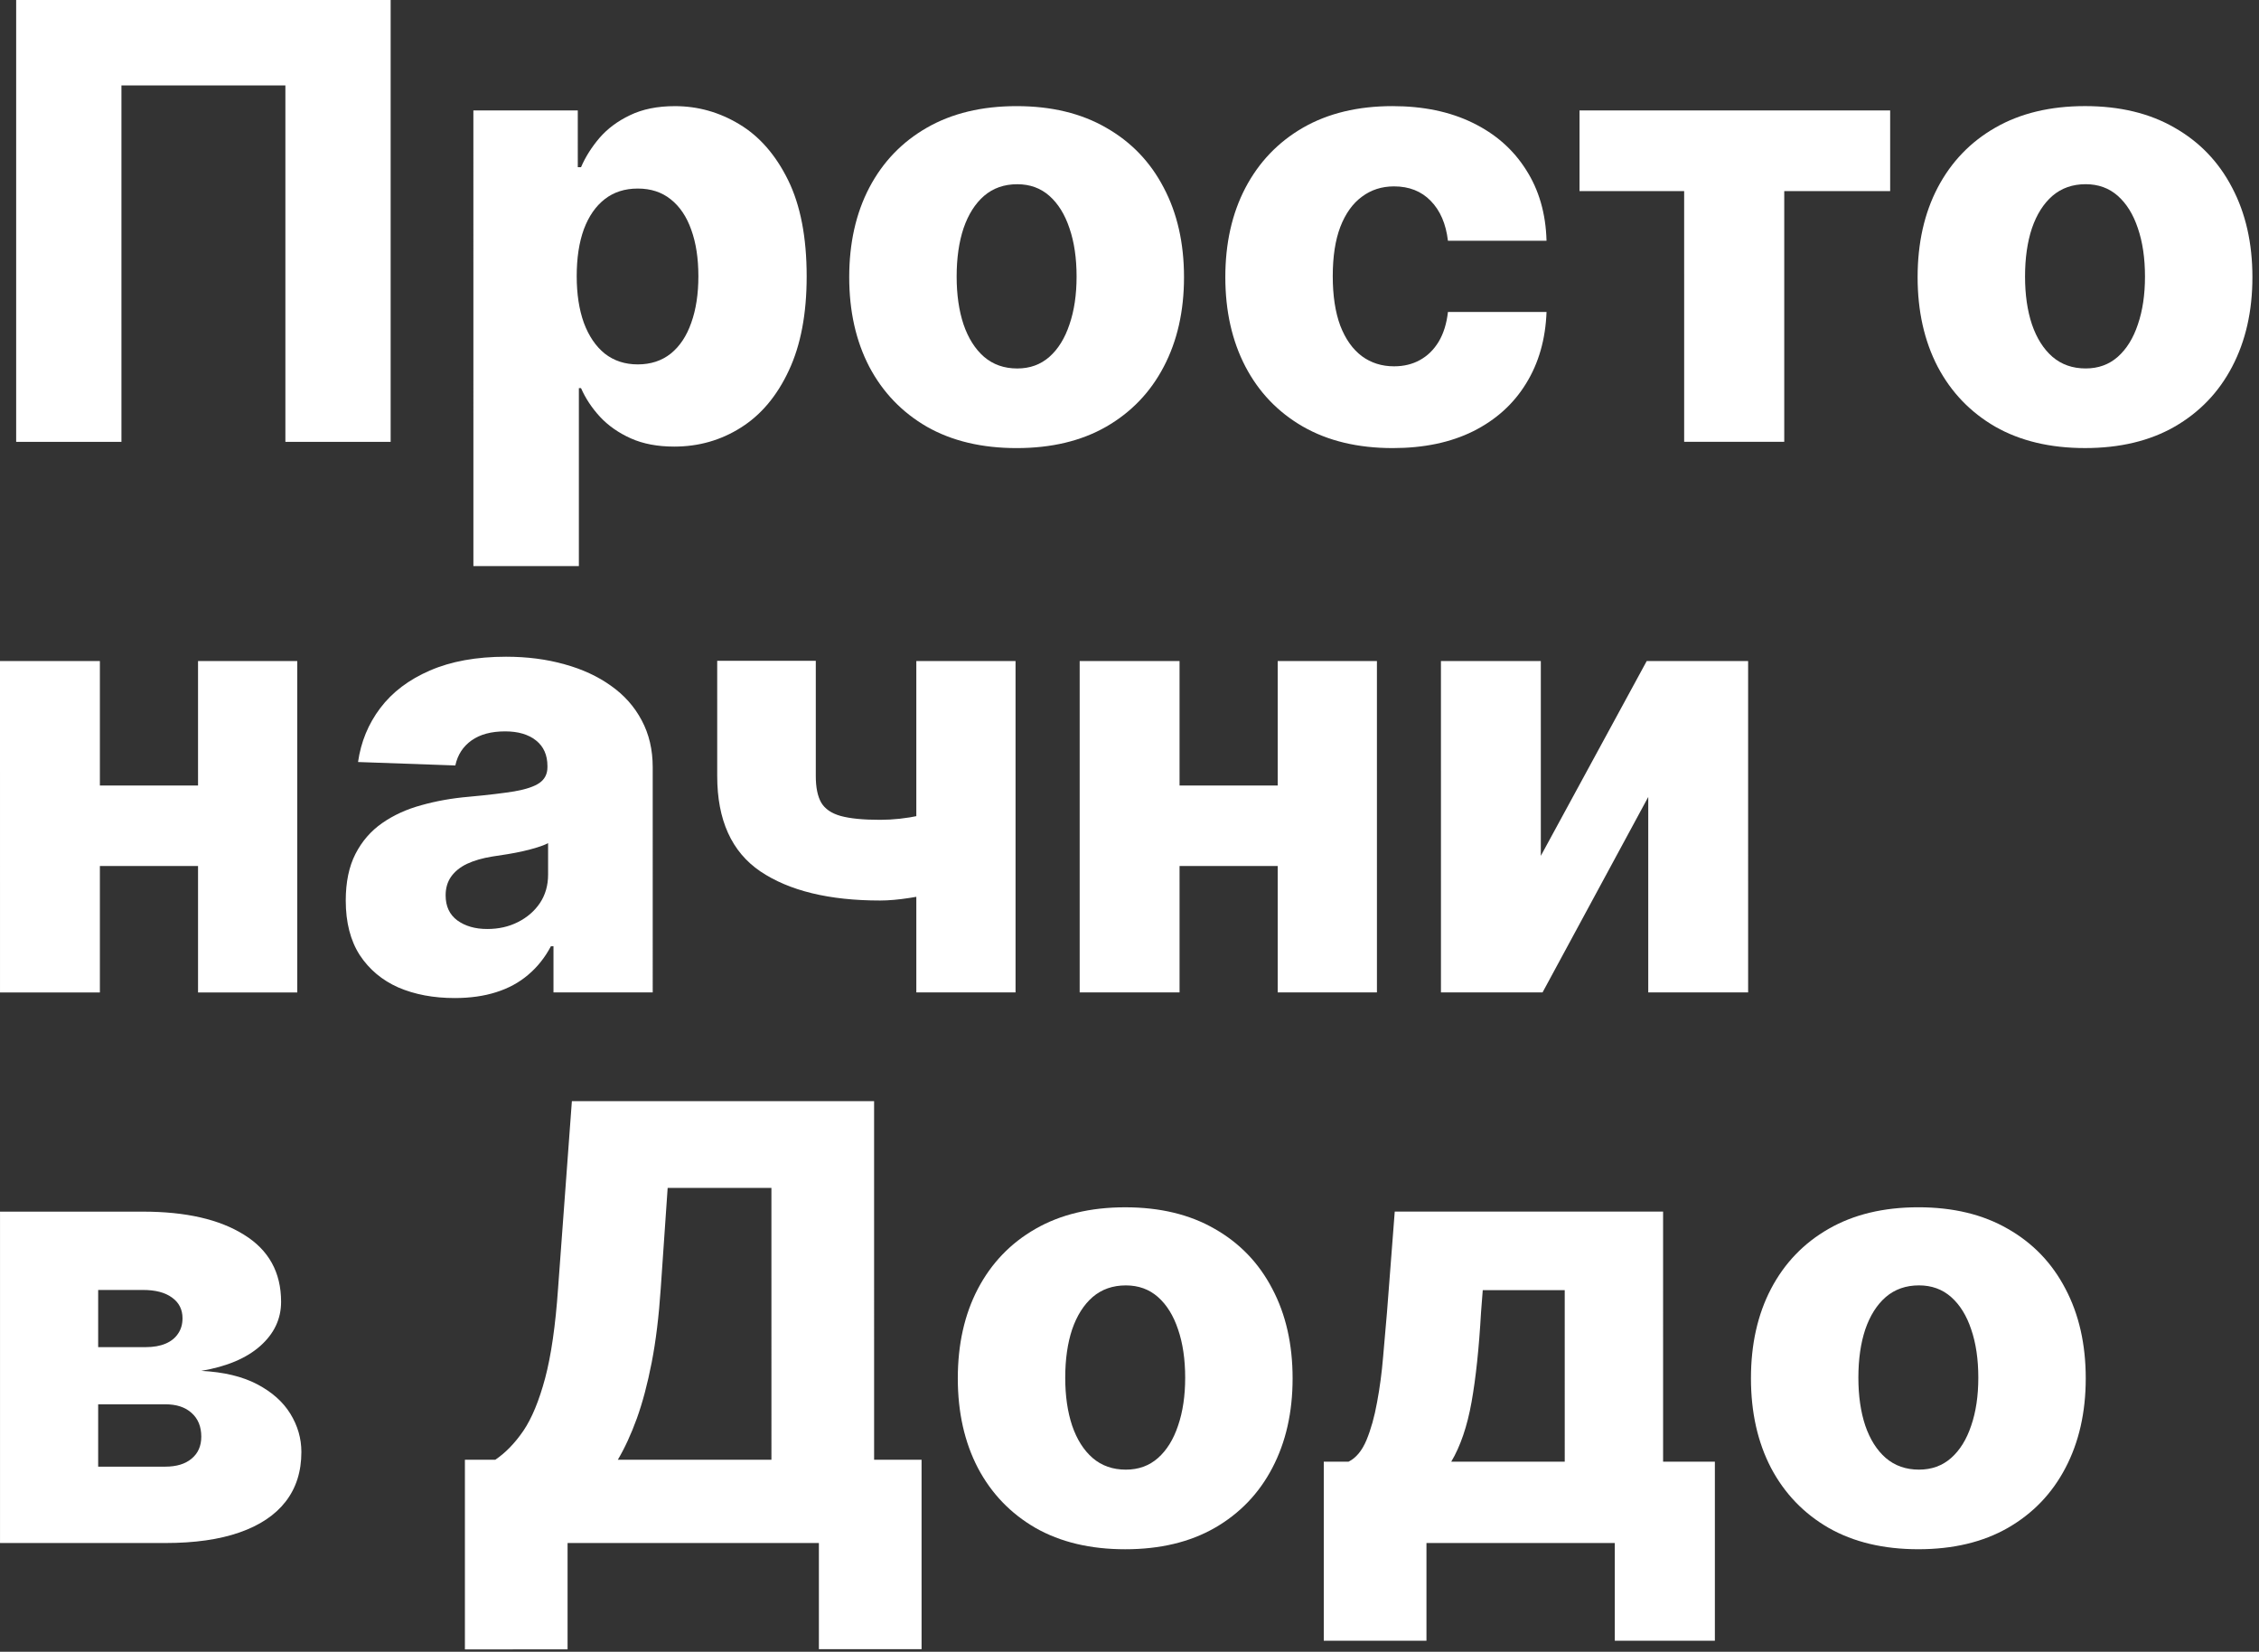
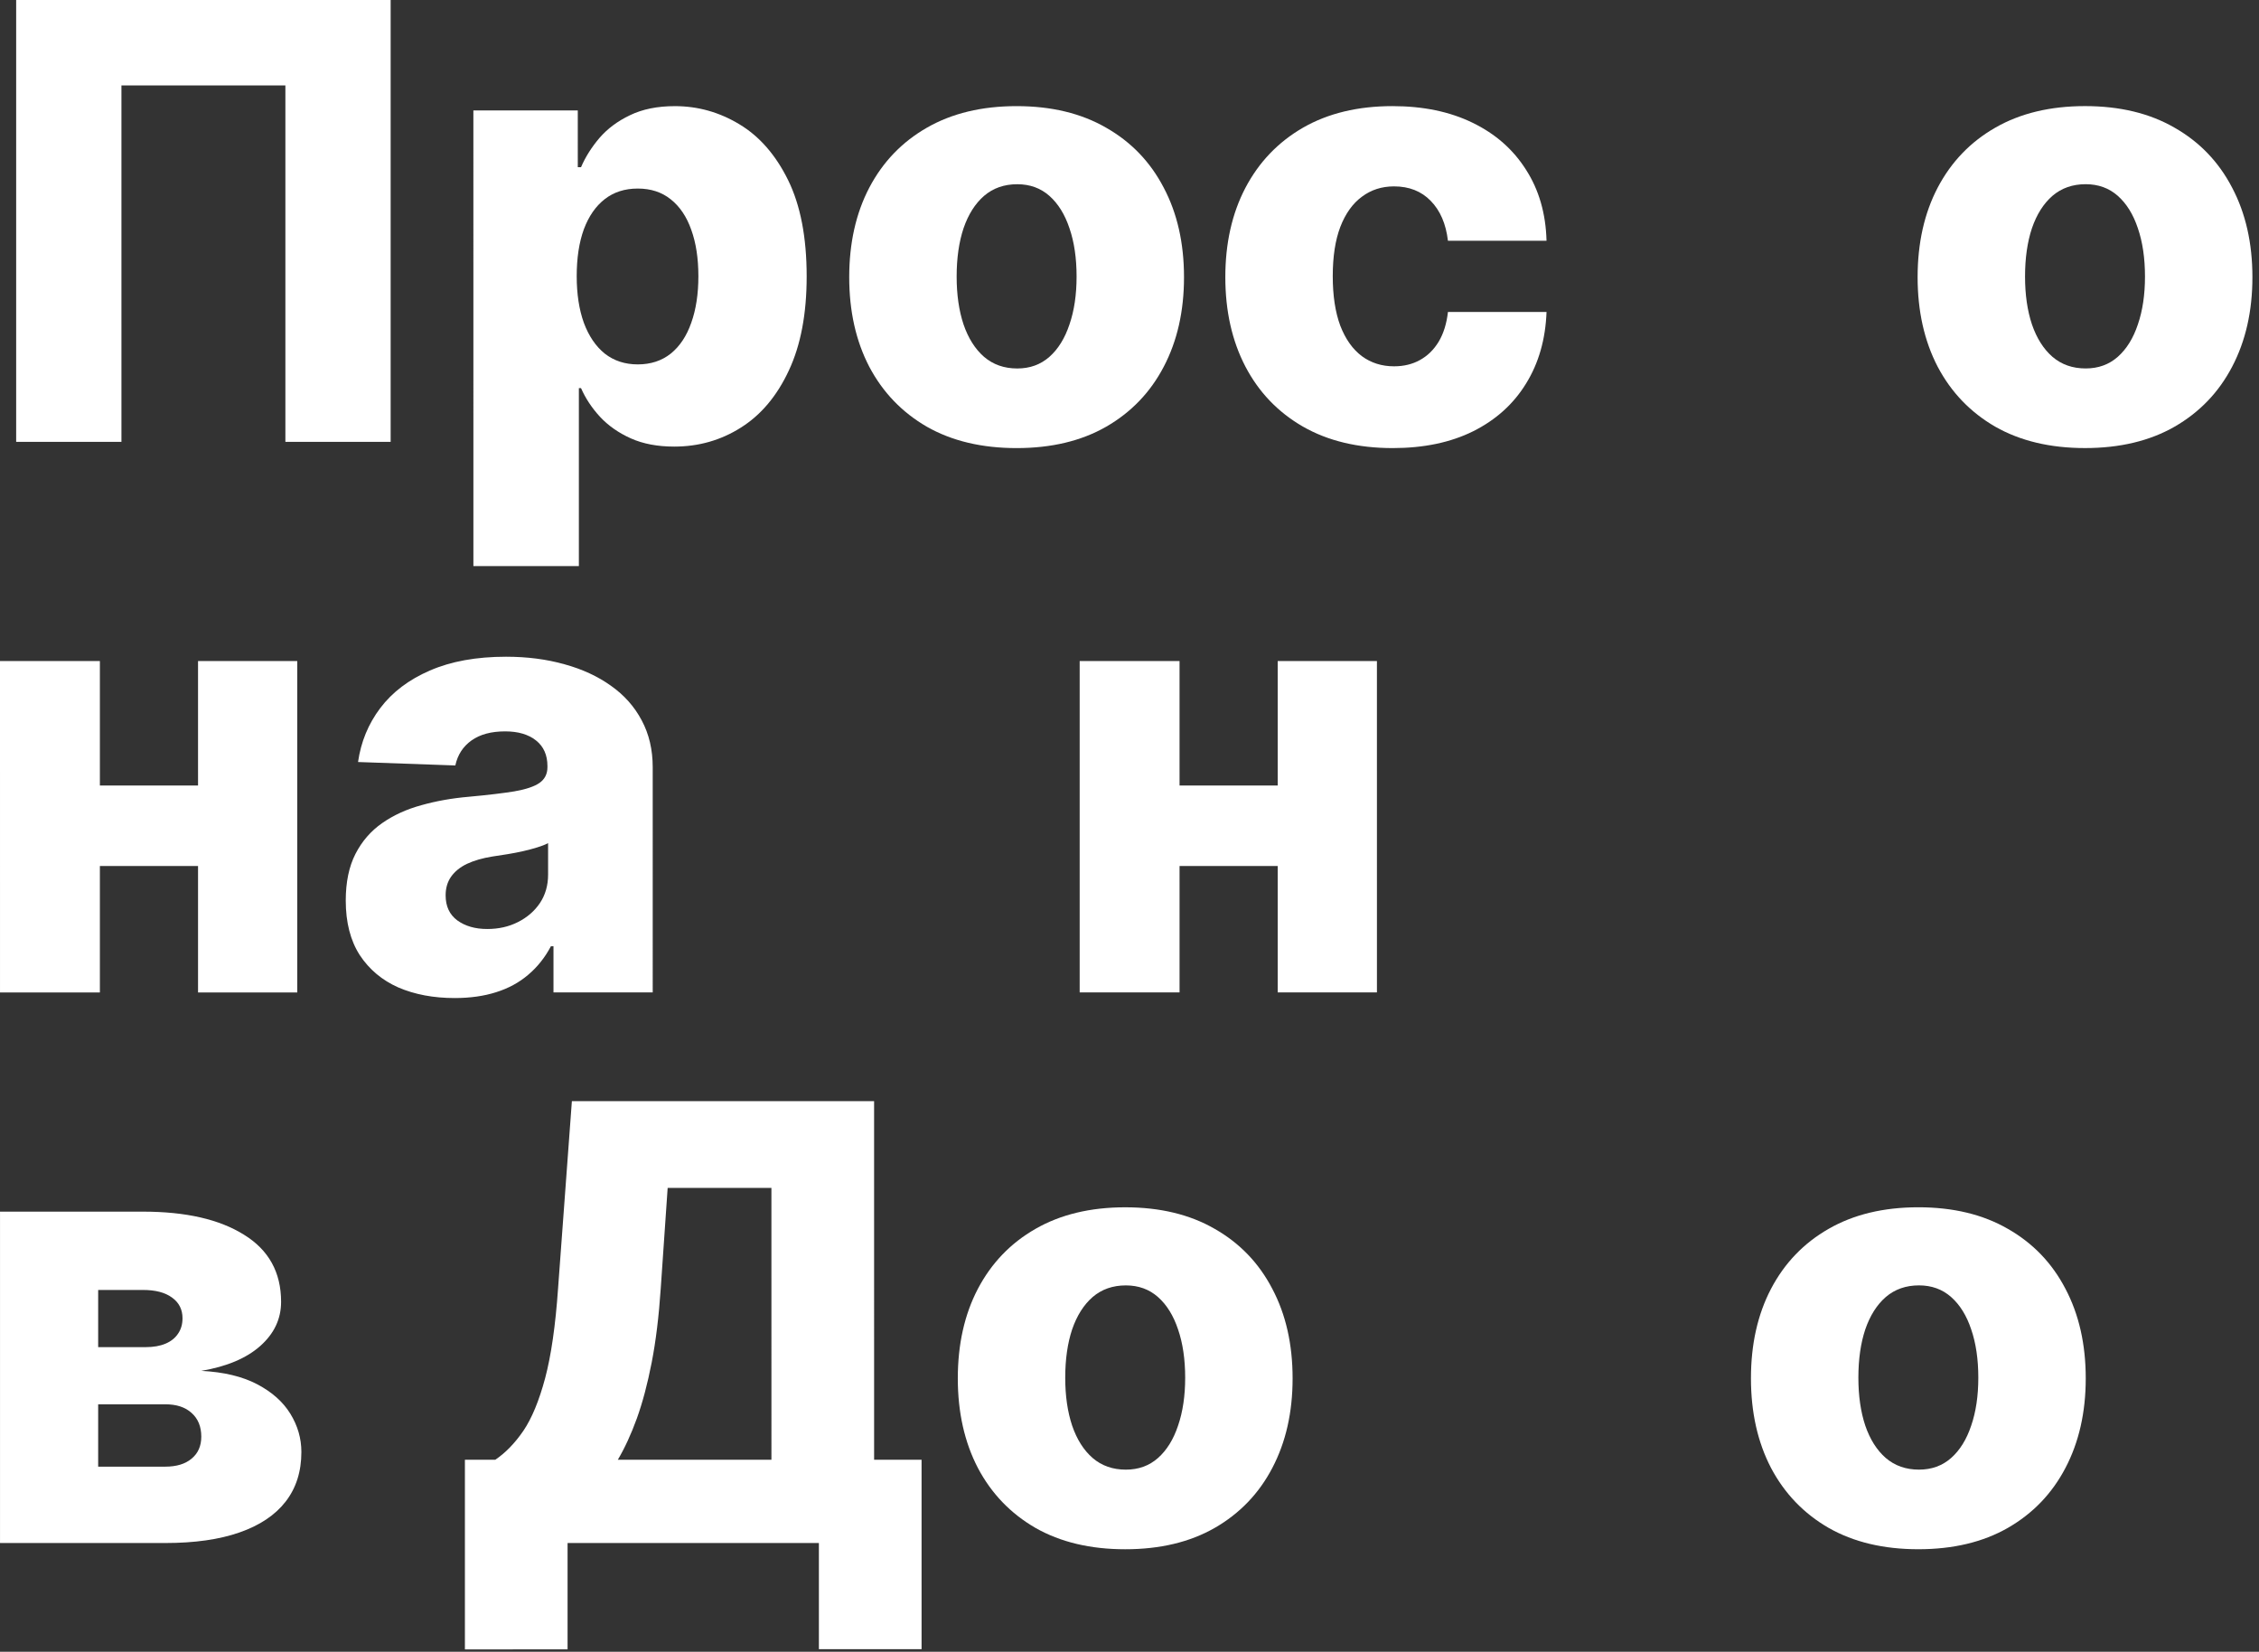
<svg xmlns="http://www.w3.org/2000/svg" viewBox="0 0 238 174" fill="none">
  <rect x="0" y="0" width="238" height="174" fill="#333333" stroke="none" />
  <path d="M41.157 0L41.158 46.545L30.068 46.546L30.067 9L12.794 9.001L12.795 46.546L1.704 46.547L1.703 0.001L41.157 0Z" fill="white" />
  <path d="M49.875 59.636L49.873 11.636L60.873 11.636L60.874 17.613L61.215 17.613C61.669 16.552 62.313 15.53 63.146 14.545C63.995 13.56 65.07 12.757 66.374 12.136C67.692 11.499 69.267 11.181 71.101 11.181C73.525 11.181 75.79 11.817 77.896 13.09C80.017 14.363 81.73 16.325 83.033 18.976C84.336 21.628 84.987 25.006 84.988 29.113C84.988 33.067 84.359 36.378 83.102 39.044C81.859 41.711 80.177 43.711 78.056 45.044C75.95 46.378 73.609 47.045 71.034 47.045C69.276 47.045 67.753 46.757 66.465 46.181C65.177 45.605 64.094 44.848 63.215 43.908C62.352 42.969 61.685 41.962 61.215 40.886L60.988 40.886L60.988 59.636L49.875 59.636ZM60.76 29.09C60.76 30.969 61.01 32.605 61.51 33.999C62.026 35.393 62.761 36.477 63.715 37.249C64.685 38.007 65.844 38.386 67.192 38.386C68.556 38.386 69.715 38.007 70.67 37.249C71.624 36.477 72.344 35.393 72.829 33.999C73.329 32.605 73.579 30.969 73.579 29.09C73.578 27.211 73.328 25.582 72.828 24.204C72.343 22.825 71.624 21.757 70.669 20.999C69.73 20.242 68.571 19.863 67.192 19.863C65.828 19.863 64.669 20.234 63.715 20.977C62.76 21.719 62.025 22.78 61.51 24.159C61.01 25.537 60.76 27.181 60.76 29.09Z" fill="white" />
  <path d="M107.107 47.203C103.441 47.203 100.289 46.453 97.653 44.953C95.031 43.438 93.009 41.332 91.584 38.635C90.175 35.923 89.471 32.779 89.471 29.203C89.47 25.612 90.175 22.468 91.584 19.771C93.008 17.059 95.031 14.953 97.652 13.453C100.288 11.938 103.44 11.18 107.106 11.18C110.773 11.18 113.917 11.938 116.538 13.453C119.175 14.953 121.197 17.058 122.607 19.771C124.031 22.468 124.743 25.611 124.743 29.202C124.743 32.778 124.031 35.922 122.607 38.634C121.198 41.331 119.175 43.437 116.539 44.953C113.918 46.453 110.774 47.203 107.107 47.203ZM107.175 38.816C108.509 38.816 109.637 38.407 110.562 37.589C111.486 36.771 112.19 35.635 112.675 34.18C113.175 32.725 113.425 31.044 113.425 29.134C113.425 27.195 113.175 25.498 112.675 24.044C112.19 22.589 111.485 21.453 110.561 20.634C109.637 19.816 108.508 19.407 107.175 19.407C105.796 19.407 104.629 19.817 103.675 20.635C102.735 21.453 102.016 22.589 101.516 24.044C101.031 25.498 100.789 27.195 100.789 29.135C100.789 31.044 101.031 32.726 101.516 34.18C102.016 35.635 102.736 36.771 103.675 37.589C104.63 38.407 105.797 38.816 107.175 38.816Z" fill="white" />
  <path d="M146.732 47.202C143.051 47.202 139.891 46.444 137.255 44.929C134.634 43.414 132.619 41.308 131.209 38.611C129.8 35.899 129.096 32.763 129.096 29.202C129.095 25.627 129.8 22.49 131.209 19.793C132.633 17.081 134.656 14.967 137.277 13.452C139.913 11.937 143.057 11.179 146.709 11.179C149.936 11.179 152.747 11.762 155.141 12.929C157.55 14.095 159.428 15.747 160.777 17.883C162.141 20.004 162.86 22.497 162.936 25.36L152.55 25.361C152.338 23.573 151.732 22.171 150.732 21.156C149.747 20.141 148.459 19.634 146.868 19.634C145.58 19.634 144.451 19.997 143.482 20.725C142.512 21.437 141.754 22.497 141.209 23.906C140.679 25.3 140.414 27.028 140.414 29.088C140.414 31.149 140.679 32.891 141.209 34.316C141.755 35.725 142.512 36.793 143.482 37.52C144.452 38.232 145.581 38.588 146.868 38.588C147.899 38.588 148.808 38.368 149.596 37.929C150.399 37.489 151.058 36.846 151.573 35.997C152.088 35.133 152.414 34.088 152.55 32.861L162.937 32.86C162.831 35.739 162.111 38.254 160.778 40.406C159.459 42.557 157.603 44.232 155.21 45.429C152.831 46.611 150.005 47.202 146.732 47.202Z" fill="white" />
-   <path d="M166.413 20.133L166.413 11.633L199.14 11.632L199.141 20.132L187.982 20.133L187.982 46.542L177.437 46.542L177.436 20.133L166.413 20.133Z" fill="white" />
  <path d="M219.67 47.2C216.003 47.2 212.852 46.45 210.215 44.95C207.594 43.435 205.571 41.329 204.147 38.632C202.738 35.92 202.033 32.776 202.033 29.2C202.033 25.609 202.737 22.465 204.146 19.768C205.571 17.056 207.593 14.95 210.214 13.45C212.851 11.935 216.002 11.177 219.669 11.177C223.336 11.177 226.48 11.934 229.101 13.45C231.737 14.95 233.76 17.055 235.169 19.768C236.593 22.465 237.306 25.608 237.306 29.199C237.306 32.775 236.594 35.919 235.17 38.631C233.761 41.328 231.738 43.434 229.102 44.95C226.48 46.45 223.337 47.2 219.67 47.2ZM219.738 38.813C221.071 38.813 222.2 38.404 223.124 37.586C224.048 36.768 224.753 35.632 225.238 34.177C225.738 32.722 225.988 31.041 225.988 29.131C225.987 27.192 225.737 25.495 225.237 24.041C224.753 22.586 224.048 21.45 223.124 20.631C222.199 19.813 221.071 19.404 219.737 19.404C218.359 19.404 217.192 19.814 216.237 20.632C215.298 21.45 214.578 22.586 214.078 24.041C213.594 25.495 213.351 27.192 213.351 29.132C213.351 31.041 213.594 32.723 214.079 34.177C214.579 35.632 215.298 36.768 216.238 37.586C217.192 38.404 218.359 38.813 219.738 38.813Z" fill="white" />
  <path d="M24.614 82.75L24.614 91.228L6.705 91.228L6.705 82.751L24.614 82.75ZM10.523 69.637L10.524 104.546L0.001 104.547L0 69.638L10.523 69.637ZM31.318 69.637L31.319 104.546L20.865 104.546L20.864 69.637L31.318 69.637Z" fill="white" />
  <path d="M47.904 105.136C45.677 105.136 43.7 104.765 41.972 104.023C40.26 103.265 38.904 102.129 37.904 100.614C36.919 99.083 36.427 97.167 36.427 94.864C36.427 92.924 36.768 91.288 37.449 89.955C38.131 88.621 39.071 87.538 40.267 86.705C41.464 85.871 42.843 85.242 44.404 84.818C45.964 84.379 47.631 84.083 49.404 83.932C51.389 83.75 52.987 83.56 54.199 83.363C55.411 83.151 56.29 82.856 56.836 82.477C57.396 82.083 57.676 81.53 57.676 80.818L57.676 80.704C57.676 79.537 57.275 78.636 56.472 78C55.669 77.363 54.585 77.045 53.222 77.045C51.752 77.045 50.57 77.363 49.676 78C48.782 78.636 48.214 79.515 47.972 80.636L37.722 80.273C38.025 78.152 38.805 76.258 40.063 74.591C41.335 72.909 43.078 71.591 45.29 70.636C47.517 69.666 50.191 69.182 53.312 69.181C55.54 69.181 57.593 69.447 59.472 69.977C61.35 70.492 62.987 71.249 64.381 72.249C65.775 73.234 66.85 74.446 67.608 75.886C68.381 77.325 68.767 78.969 68.767 80.817L68.768 104.545L58.313 104.545L58.313 99.681L58.041 99.681C57.419 100.863 56.624 101.863 55.654 102.681C54.7 103.5 53.571 104.113 52.268 104.522C50.98 104.932 49.526 105.136 47.904 105.136ZM51.336 97.863C52.533 97.863 53.609 97.621 54.563 97.136C55.533 96.651 56.306 95.984 56.881 95.136C57.457 94.272 57.745 93.272 57.745 92.136L57.745 88.818C57.427 88.984 57.04 89.136 56.586 89.272C56.146 89.409 55.661 89.537 55.131 89.659C54.601 89.78 54.056 89.886 53.495 89.977C52.934 90.068 52.396 90.151 51.881 90.227C50.836 90.394 49.942 90.651 49.199 91C48.472 91.348 47.912 91.803 47.518 92.364C47.139 92.909 46.95 93.56 46.95 94.318C46.95 95.469 47.359 96.348 48.177 96.954C49.01 97.56 50.063 97.863 51.336 97.863Z" fill="white" />
-   <path d="M106.994 69.635L106.995 104.544L96.541 104.544L96.54 69.635L106.994 69.635ZM101.699 84.521L101.699 93.021C101.109 93.324 100.275 93.62 99.2 93.907C98.139 94.18 97.018 94.408 95.836 94.589C94.669 94.771 93.631 94.862 92.722 94.862C87.359 94.862 83.154 93.84 80.109 91.794C77.078 89.734 75.563 86.385 75.563 81.749L75.562 69.613L85.949 69.612L85.949 81.749C85.949 82.946 86.139 83.878 86.517 84.544C86.911 85.211 87.593 85.681 88.563 85.953C89.548 86.226 90.934 86.362 92.722 86.362C94.086 86.362 95.48 86.211 96.904 85.908C98.343 85.589 99.942 85.127 101.699 84.521Z" fill="white" />
  <path d="M138.364 82.747L138.364 91.225L120.455 91.225L120.455 82.748L138.364 82.747ZM124.273 69.634L124.274 104.543L113.751 104.544L113.75 69.634L124.273 69.634ZM145.068 69.634L145.069 104.543L134.615 104.543L134.614 69.634L145.068 69.634Z" fill="white" />
-   <path d="M162.336 90.156L173.494 69.633L184.176 69.633L184.177 104.542L173.654 104.542L173.654 83.951L162.518 104.542L151.813 104.543L151.812 69.633L162.335 69.633L162.336 90.156Z" fill="white" />
  <path d="M0.002 162.547L0.002 127.637L15.07 127.637C19.57 127.637 23.115 128.447 25.706 130.069C28.312 131.675 29.615 134.031 29.615 137.137C29.616 138.94 28.881 140.493 27.411 141.796C25.956 143.084 23.888 143.955 21.206 144.41C23.57 144.531 25.532 145 27.093 145.819C28.654 146.637 29.82 147.675 30.593 148.932C31.366 150.19 31.752 151.531 31.752 152.955C31.752 155.015 31.199 156.758 30.093 158.182C28.987 159.606 27.366 160.69 25.23 161.432C23.108 162.175 20.503 162.546 17.412 162.546L0.002 162.547ZM10.343 154.501L17.411 154.501C18.593 154.501 19.517 154.22 20.184 153.66C20.866 153.099 21.207 152.326 21.207 151.341C21.207 150.281 20.866 149.447 20.184 148.841C19.517 148.235 18.593 147.932 17.411 147.932L10.343 147.933L10.343 154.501ZM10.343 141.91L15.366 141.91C16.169 141.91 16.858 141.789 17.434 141.546C18.009 141.304 18.449 140.955 18.752 140.501C19.07 140.046 19.229 139.501 19.229 138.864C19.229 137.94 18.858 137.213 18.115 136.682C17.388 136.152 16.373 135.887 15.07 135.887L10.343 135.887L10.343 141.91Z" fill="white" />
  <path d="M48.98 173.75L48.98 153.773L52.184 153.772C53.26 153.045 54.245 152.03 55.139 150.727C56.032 149.409 56.797 147.56 57.434 145.181C58.07 142.787 58.525 139.628 58.797 135.704L60.251 115.999L92.092 115.999L92.093 153.771L97.093 153.771L97.094 173.726L86.275 173.726L86.275 162.544L59.798 162.545L59.798 173.749L48.98 173.75ZM65.093 153.772L81.275 153.772L81.274 125.135L70.342 125.136L69.615 135.704C69.418 138.658 69.1 141.264 68.661 143.522C68.222 145.78 67.699 147.749 67.093 149.431C66.487 151.098 65.82 152.545 65.093 153.772Z" fill="white" />
  <path d="M118.548 163.202C114.881 163.203 111.73 162.453 109.093 160.953C106.472 159.438 104.449 157.332 103.025 154.635C101.616 151.923 100.911 148.779 100.911 145.203C100.911 141.612 101.615 138.468 103.024 135.771C104.449 133.059 106.471 130.953 109.092 129.453C111.729 127.938 114.88 127.18 118.547 127.18C122.214 127.18 125.358 127.937 127.979 129.452C130.615 130.952 132.638 133.058 134.047 135.77C135.472 138.467 136.184 141.611 136.184 145.202C136.184 148.778 135.472 151.922 134.048 154.634C132.639 157.331 130.616 159.437 127.98 160.952C125.359 162.452 122.215 163.202 118.548 163.202ZM118.616 154.816C119.949 154.816 121.078 154.407 122.002 153.589C122.926 152.771 123.631 151.634 124.116 150.18C124.616 148.725 124.866 147.043 124.866 145.134C124.866 143.195 124.616 141.498 124.116 140.043C123.631 138.589 122.926 137.452 122.002 136.634C121.078 135.816 119.949 135.407 118.615 135.407C117.237 135.407 116.07 135.816 115.115 136.634C114.176 137.453 113.456 138.589 112.956 140.044C112.472 141.498 112.229 143.195 112.229 145.134C112.229 147.044 112.472 148.725 112.957 150.18C113.457 151.634 114.176 152.771 115.116 153.589C116.07 154.407 117.237 154.816 118.616 154.816Z" fill="white" />
-   <path d="M139.469 172.838L139.468 153.975L142.082 153.975C142.87 153.581 143.498 152.823 143.968 151.702C144.438 150.565 144.809 149.24 145.082 147.725C145.369 146.194 145.582 144.603 145.718 142.952C145.869 141.285 146.006 139.717 146.127 138.247L146.945 127.634L175.217 127.633L175.218 153.974L180.673 153.974L180.673 172.837L170.128 172.837L170.127 162.542L150.287 162.543L150.287 172.838L139.469 172.838ZM152.9 153.974L164.855 153.974L164.854 135.906L156.218 135.906L156.036 138.247C155.824 142.005 155.491 145.156 155.036 147.702C154.582 150.247 153.87 152.338 152.9 153.974Z" fill="white" />
  <path d="M202.11 163.2C198.444 163.2 195.292 162.45 192.656 160.951C190.035 159.435 188.012 157.329 186.587 154.632C185.178 151.92 184.474 148.776 184.474 145.201C184.473 141.61 185.178 138.466 186.587 135.769C188.011 133.057 190.034 130.951 192.655 129.451C195.291 127.935 198.443 127.178 202.109 127.178C205.776 127.177 208.92 127.935 211.541 129.45C214.178 130.95 216.201 133.056 217.61 135.768C219.034 138.465 219.746 141.609 219.746 145.2C219.746 148.776 219.034 151.92 217.61 154.632C216.201 157.329 214.179 159.435 211.542 160.95C208.921 162.45 205.777 163.2 202.11 163.2ZM202.178 154.814C203.512 154.814 204.64 154.405 205.565 153.587C206.489 152.768 207.193 151.632 207.678 150.177C208.178 148.723 208.428 147.041 208.428 145.132C208.428 143.193 208.178 141.496 207.678 140.041C207.193 138.586 206.489 137.45 205.564 136.632C204.64 135.814 203.511 135.405 202.178 135.405C200.799 135.405 199.632 135.814 198.678 136.632C197.739 137.45 197.019 138.587 196.519 140.041C196.034 141.496 195.792 143.193 195.792 145.132C195.792 147.041 196.034 148.723 196.519 150.178C197.019 151.632 197.739 152.769 198.678 153.587C199.633 154.405 200.8 154.814 202.178 154.814Z" fill="white" />
</svg>